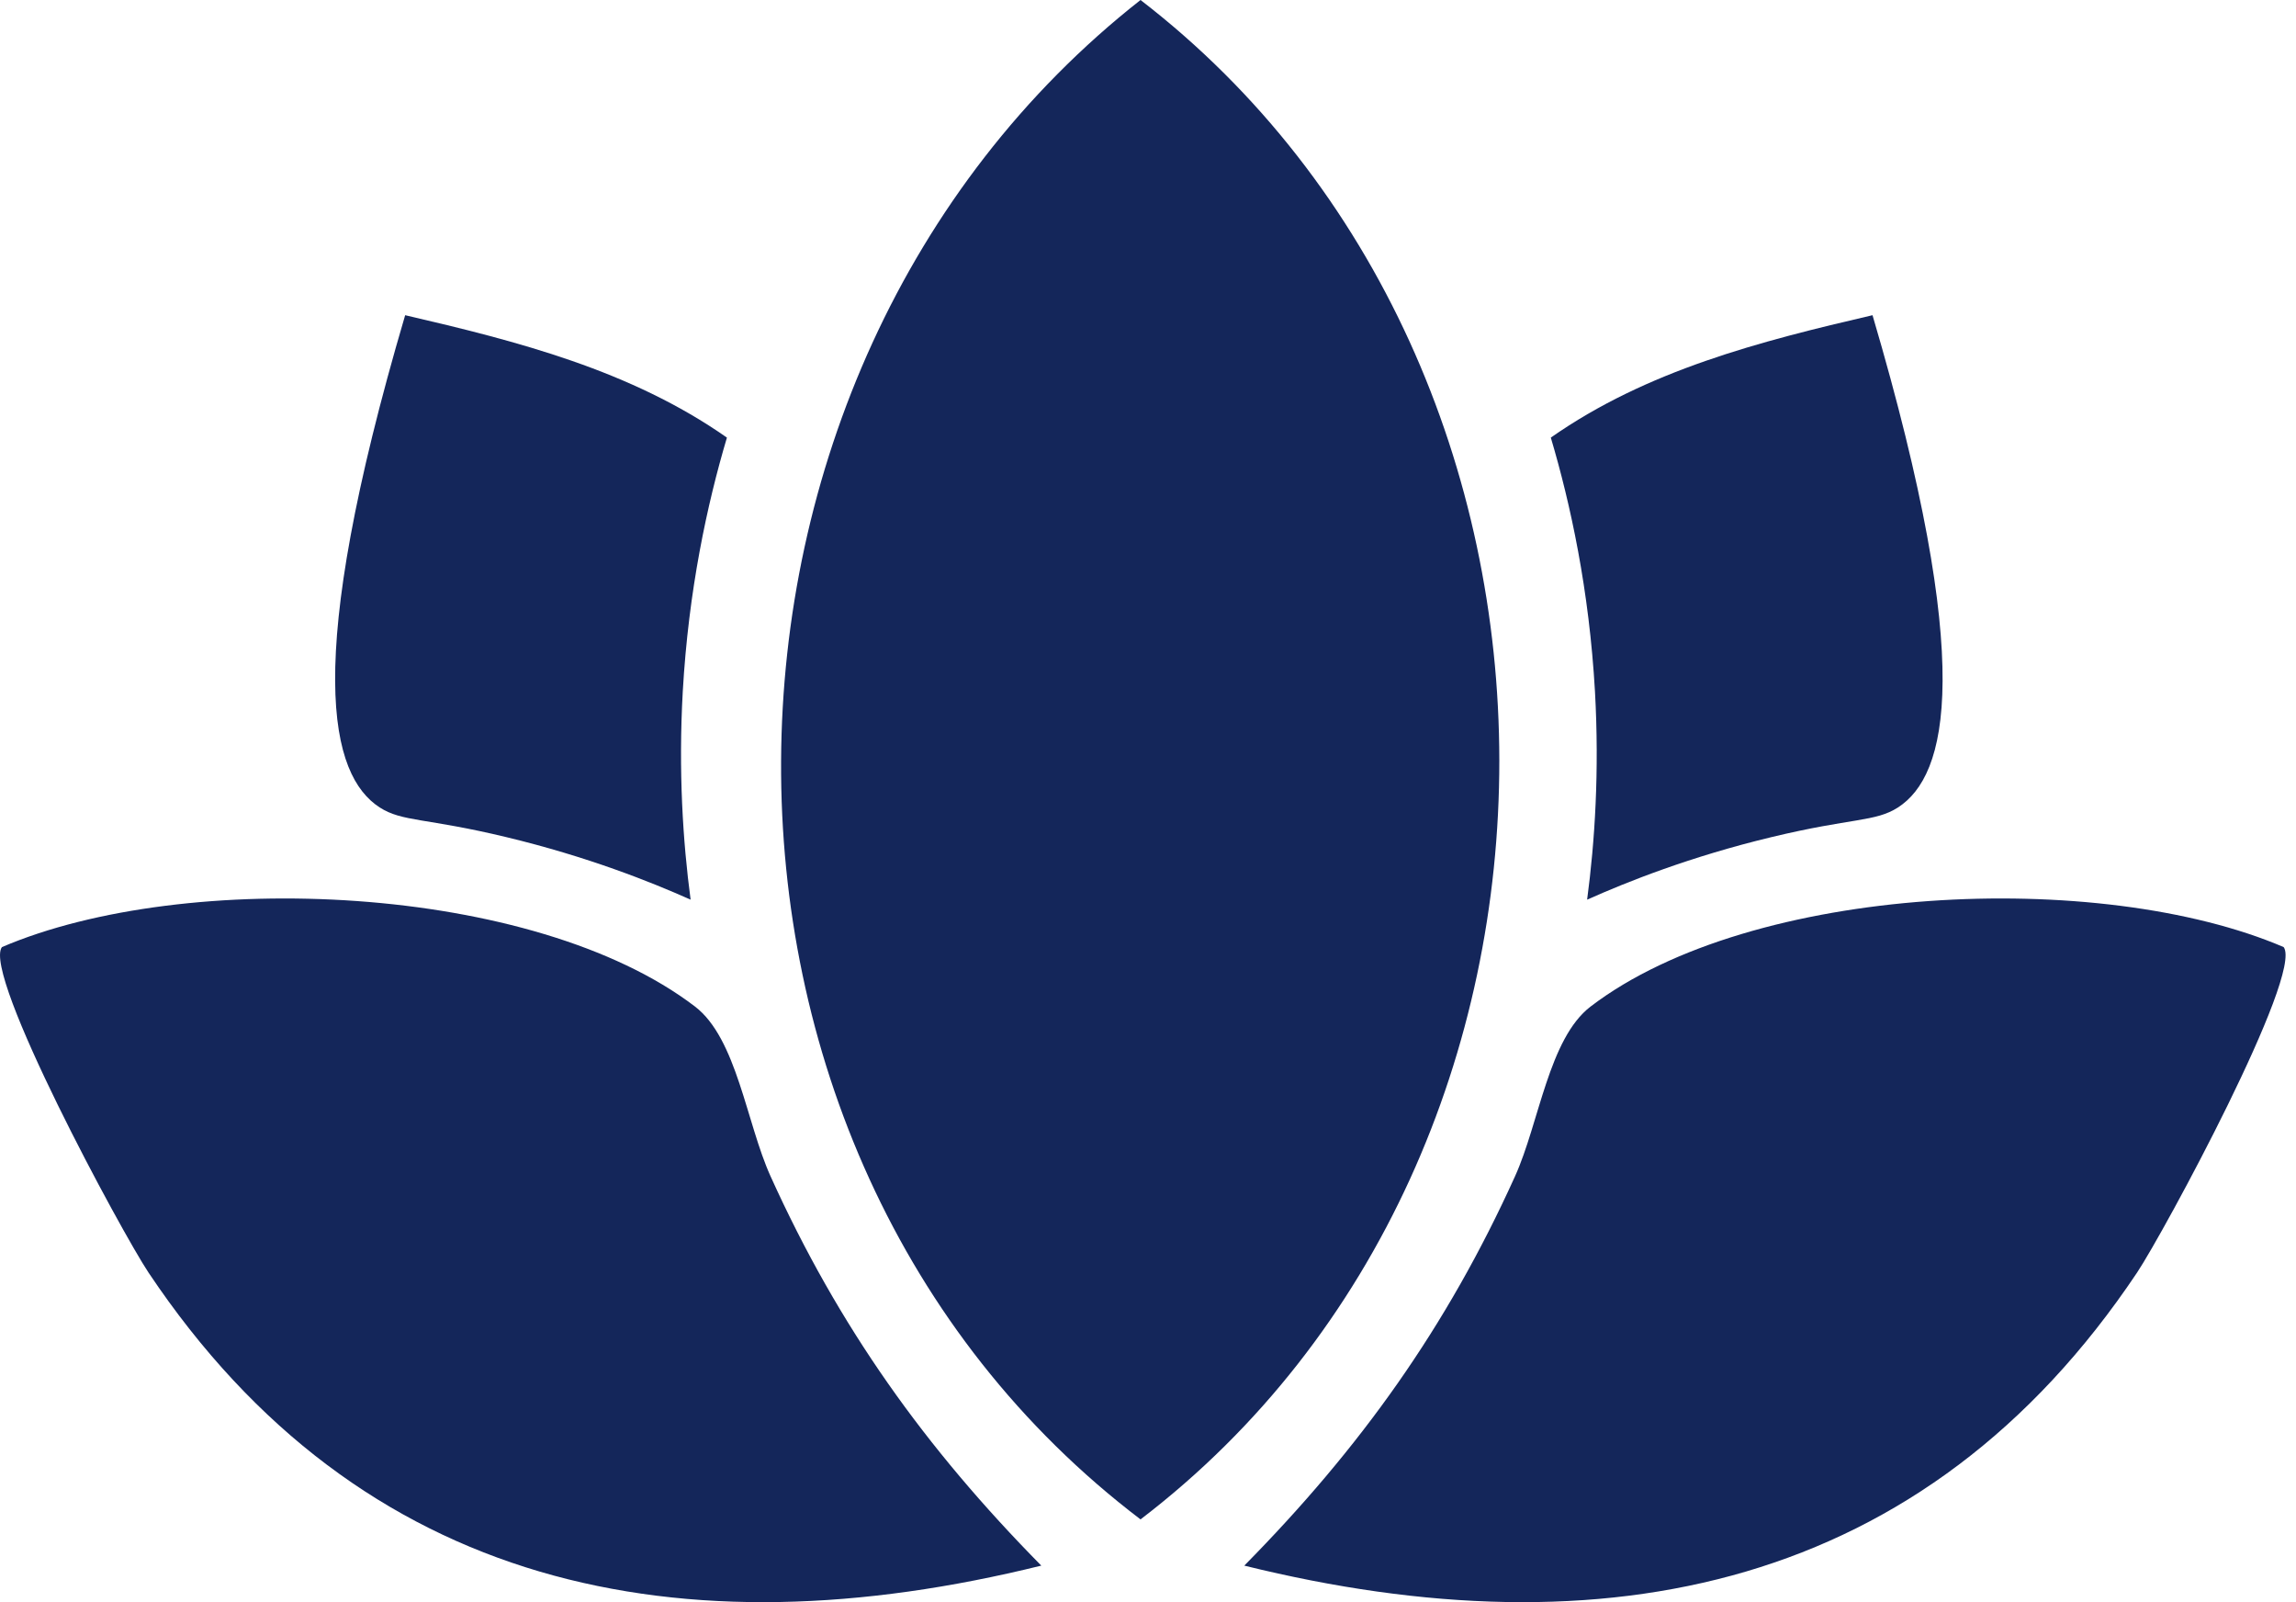
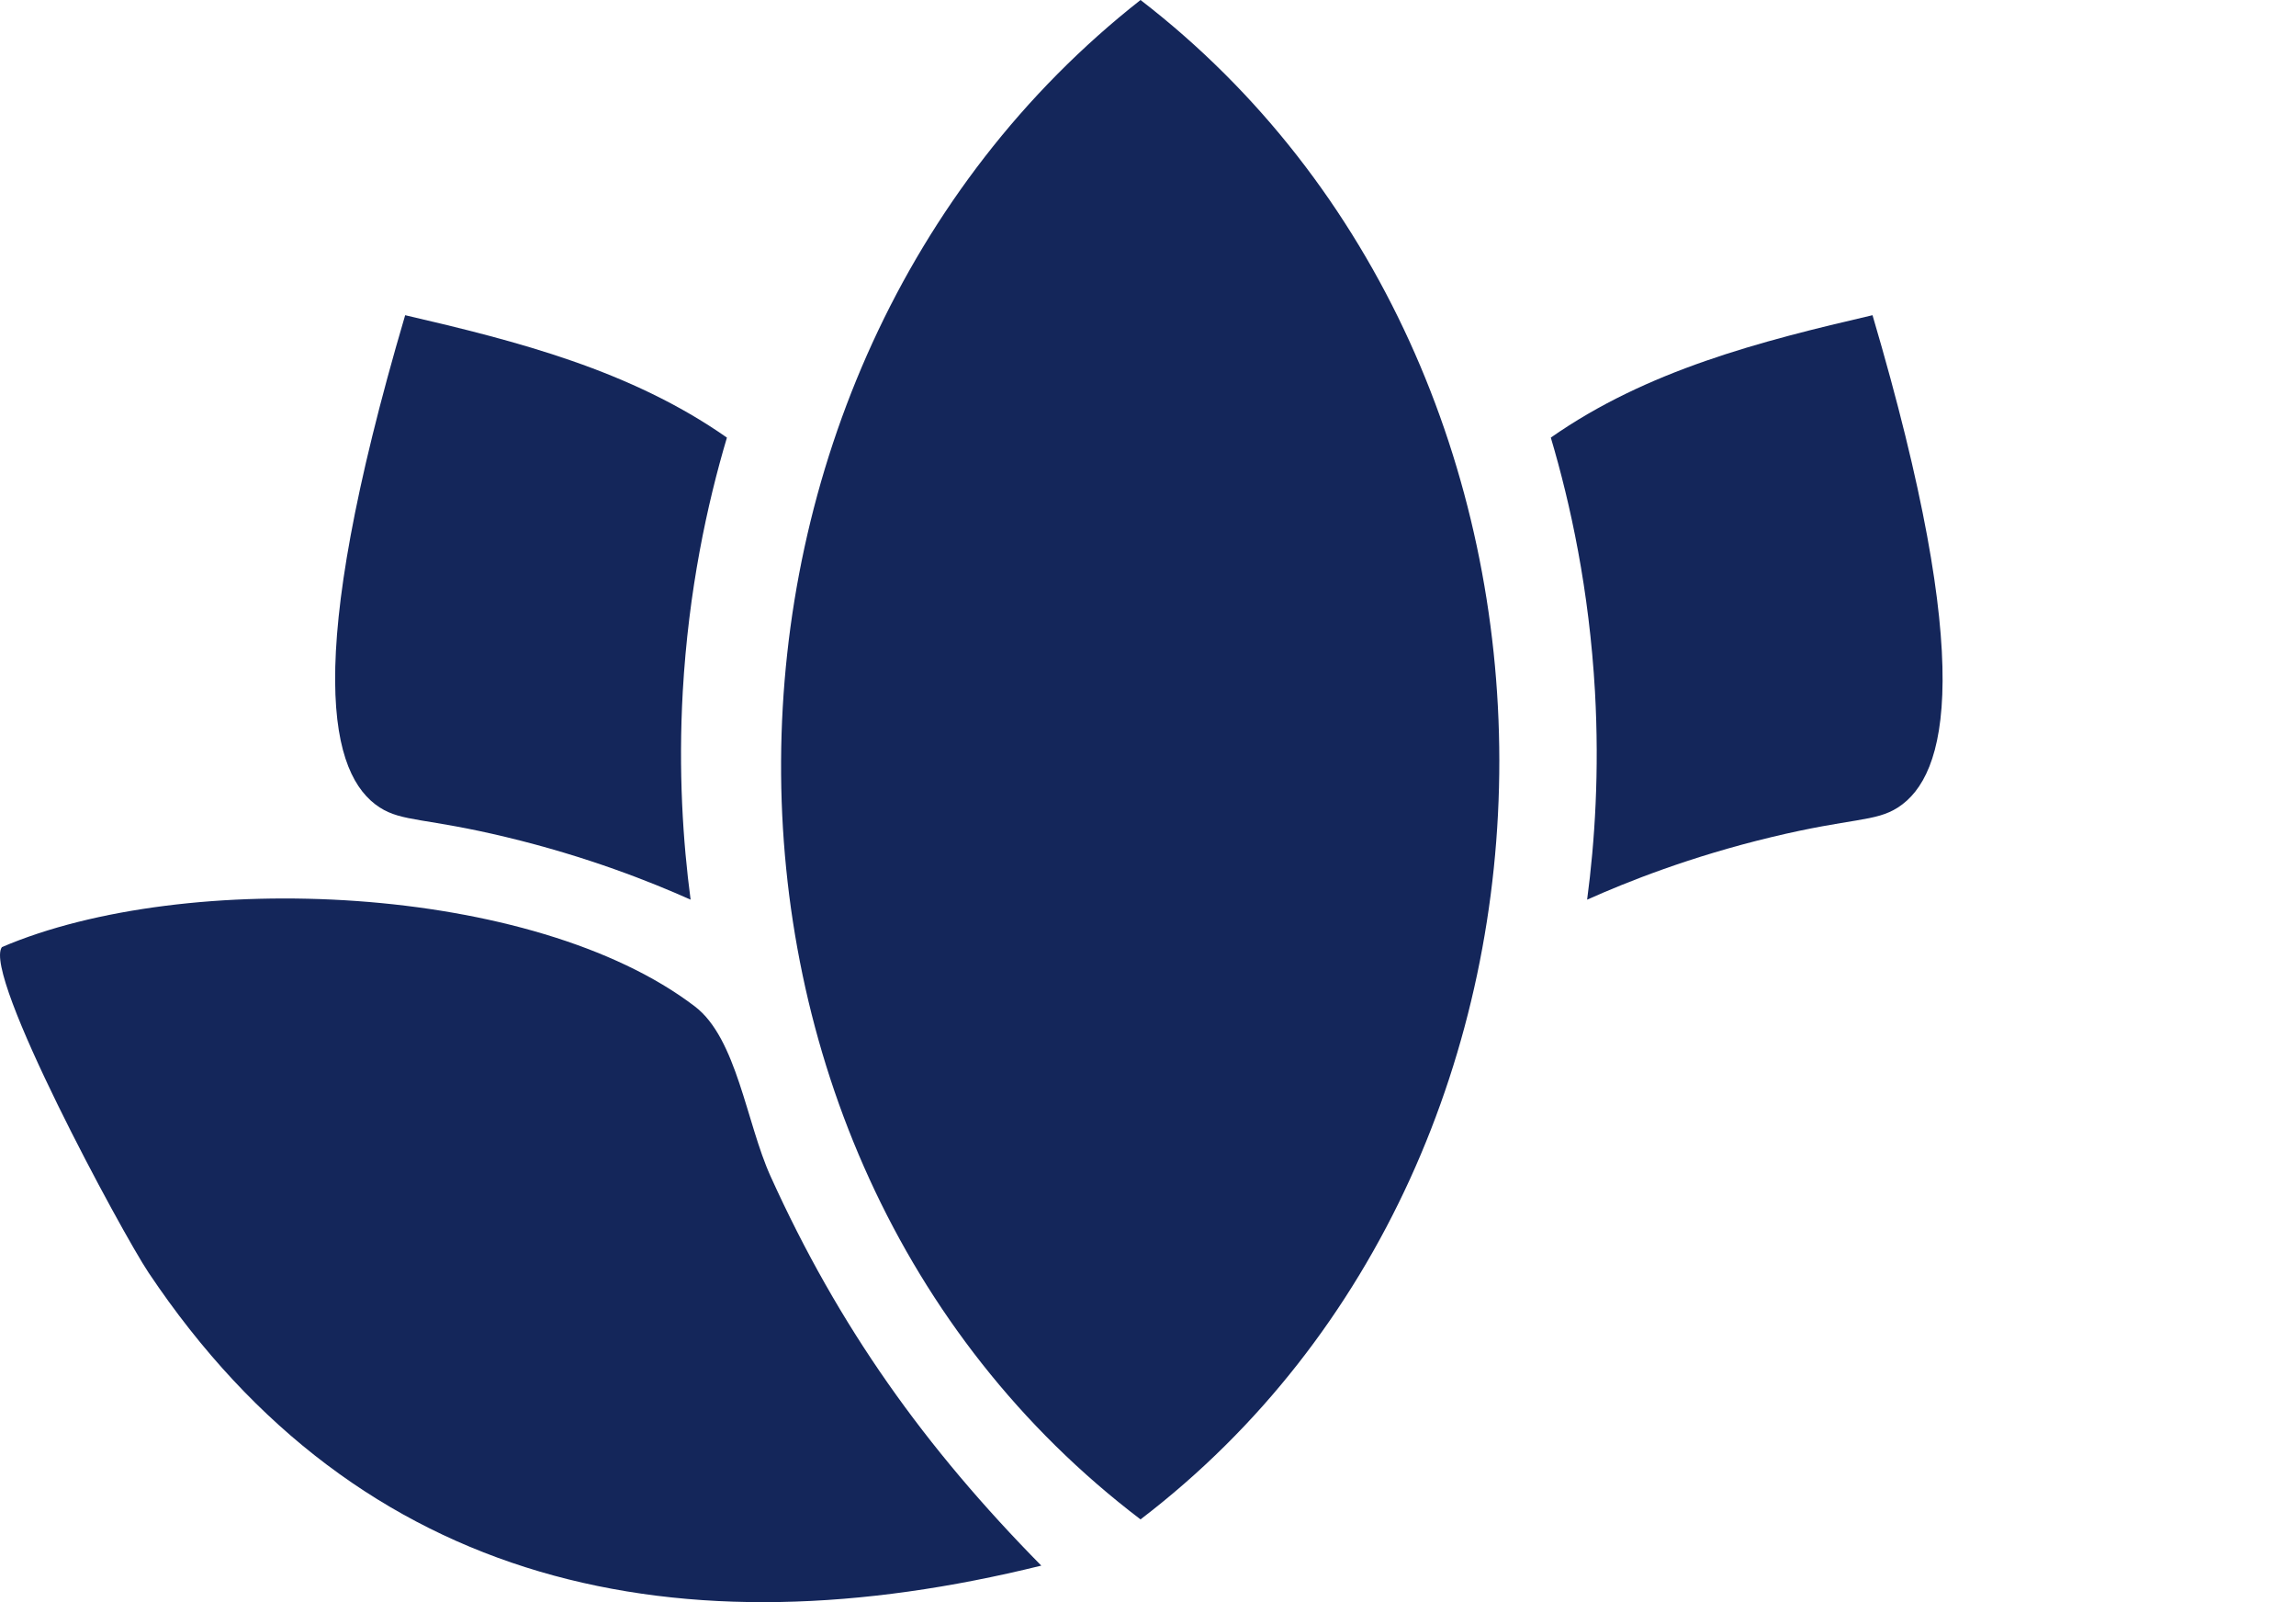
<svg xmlns="http://www.w3.org/2000/svg" width="43" height="30" viewBox="0 0 43 30" fill="none">
  <path d="M21.36 0C30.302 6.887 30.337 21.596 21.36 28.45C12.279 21.548 12.49 6.972 21.36 0Z" fill="#14265A" />
  <path d="M19.5 29.316C12.761 30.98 6.76 29.776 2.781 23.828C2.276 23.069 -0.334 18.238 0.036 17.734C3.478 16.259 9.995 16.539 13.016 18.847C13.8 19.447 13.978 21.025 14.431 22.025C15.71 24.852 17.326 27.109 19.502 29.316H19.5Z" fill="#14265A" />
  <path d="M12.934 16.846C12.187 16.512 11.002 16.04 9.483 15.675C7.969 15.31 7.538 15.393 7.111 15.119C6.188 14.523 5.65 12.479 7.588 5.902C9.699 6.392 11.813 6.933 13.614 8.194C13.244 9.439 12.895 11.05 12.787 12.949C12.704 14.439 12.789 15.758 12.934 16.846Z" fill="#14265A" />
  <path d="M29.724 16.846C30.471 16.512 31.656 16.04 33.175 15.675C34.689 15.31 35.12 15.393 35.546 15.119C36.47 14.523 37.008 12.479 35.069 5.902C32.959 6.392 30.845 6.933 29.044 8.194C29.414 9.439 29.763 11.05 29.871 12.949C29.954 14.439 29.869 15.758 29.724 16.846Z" fill="#14265A" />
-   <path d="M23.305 29.316C30.044 30.98 36.045 29.776 40.024 23.828C40.529 23.069 43.139 18.238 42.769 17.734C39.327 16.259 32.81 16.539 29.789 18.847C29.005 19.447 28.827 21.025 28.374 22.025C27.095 24.852 25.479 27.109 23.303 29.316H23.305Z" fill="#14265A" />
</svg>